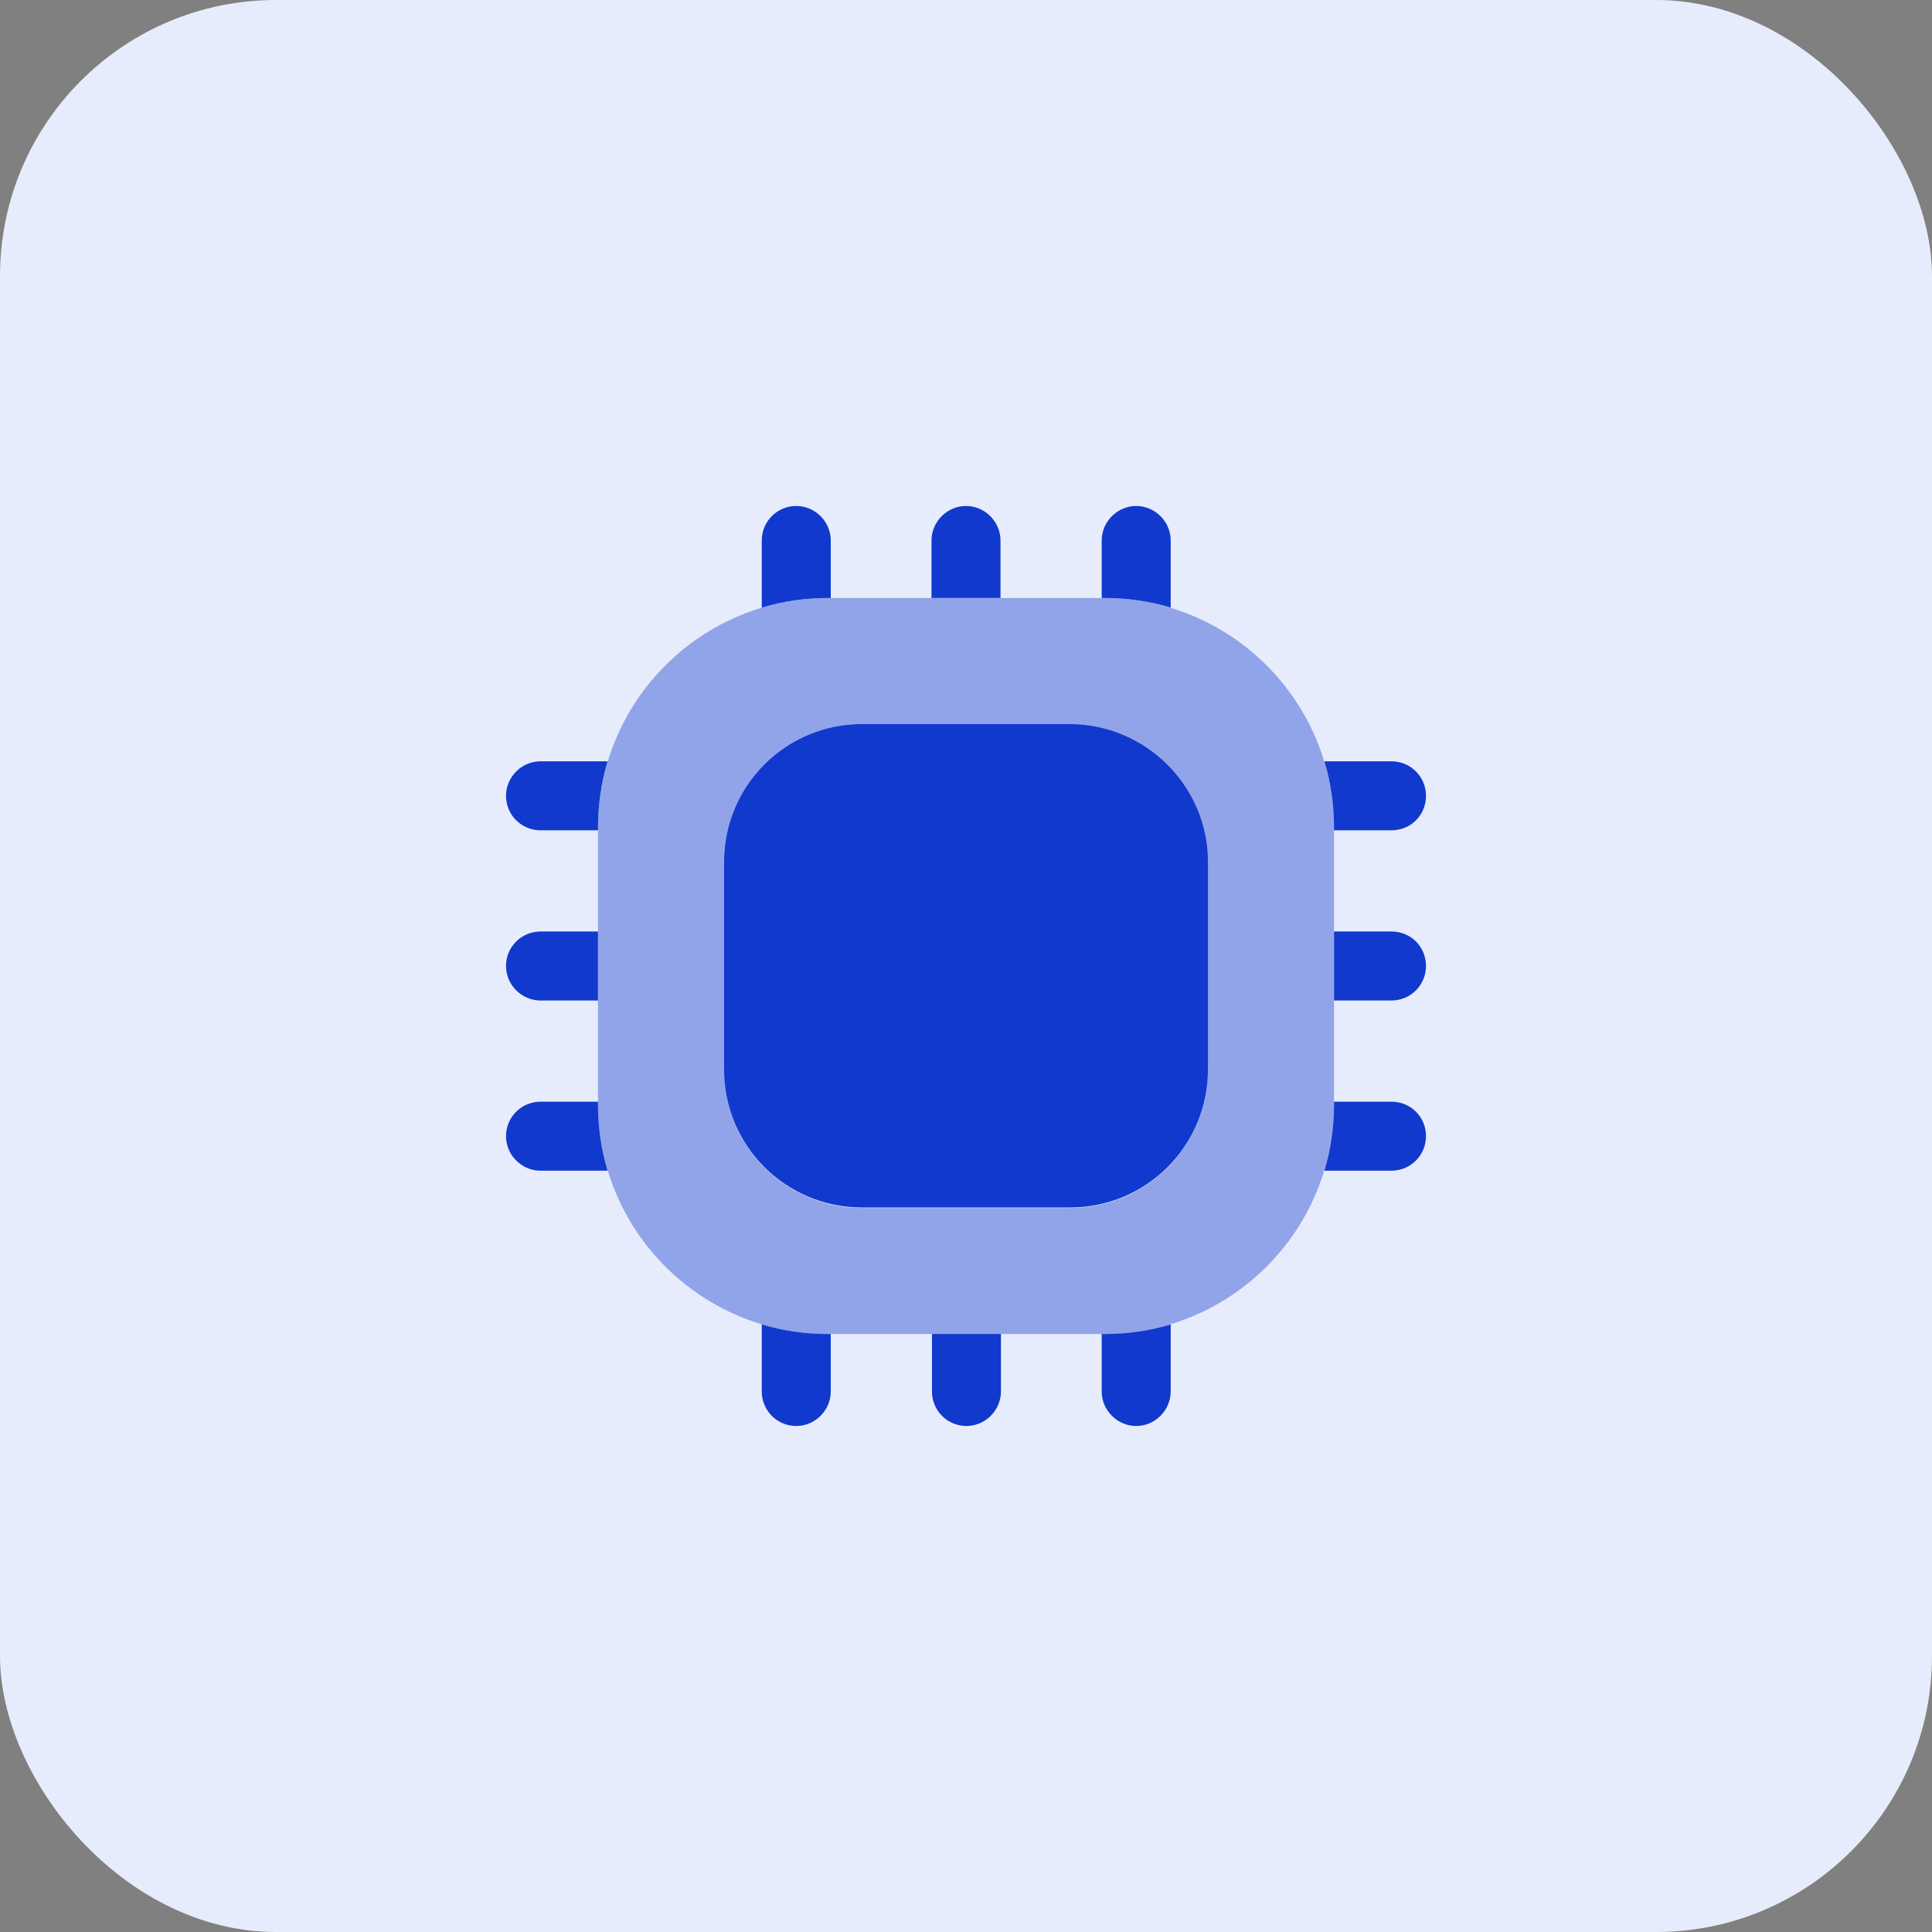
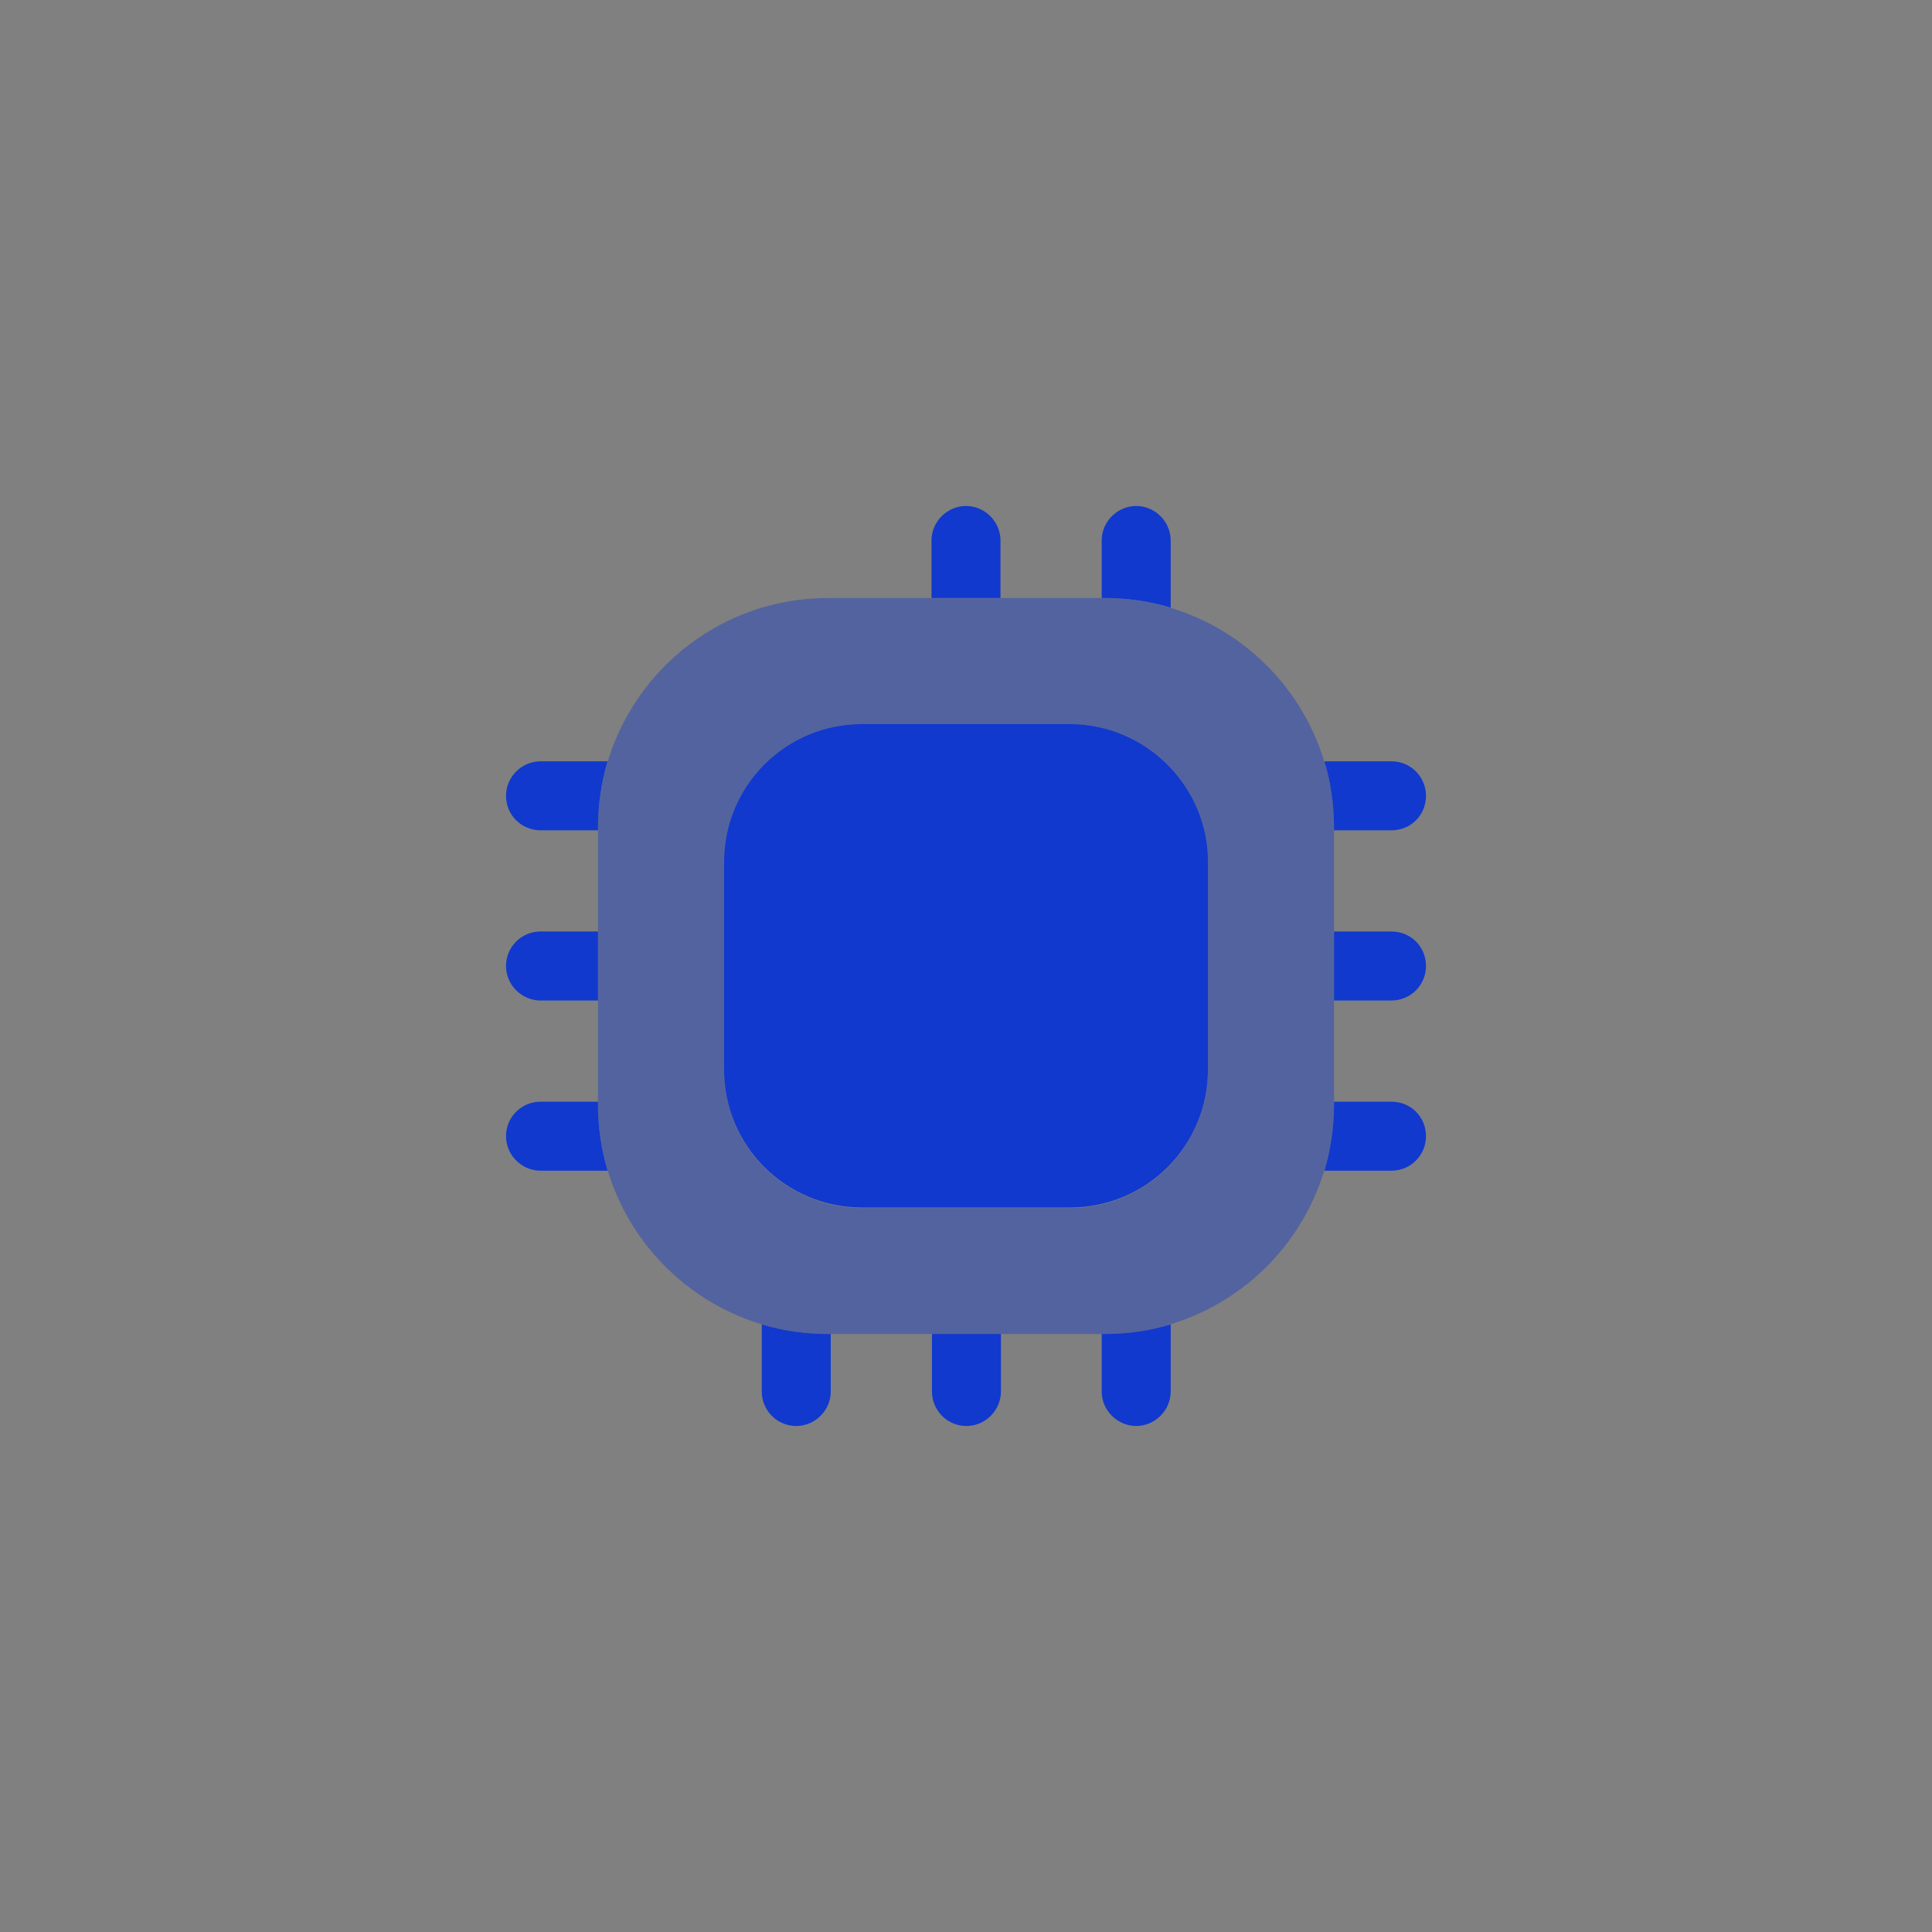
<svg xmlns="http://www.w3.org/2000/svg" width="56" height="56" viewBox="0 0 56 56" fill="none">
  <rect x="0" y="0" width="56" height="56" fill="#808080" stroke="none" />
-   <rect width="56" height="56" rx="8" fill="#E7ECFC" />
  <path opacity="0.4" d="M32 17.334H24C20.32 17.334 17.333 20.32 17.333 24V32C17.333 35.68 20.32 38.667 24 38.667H32C35.68 38.667 38.667 35.68 38.667 32V24C38.667 20.32 35.68 17.334 32 17.334ZM35.013 31.014C35.013 33.227 33.227 35.014 31.013 35.014H24.987C22.773 35.014 20.987 33.227 20.987 31.014V24.987C20.987 22.773 22.773 20.987 24.987 20.987H31C33.213 20.987 35 22.773 35 24.987V31.014H35.013Z" fill="#1139CD" />
-   <path d="M24.08 15.666V17.333H24C23.333 17.333 22.693 17.427 22.08 17.613V15.666C22.08 15.12 22.52 14.666 23.08 14.666C23.627 14.666 24.08 15.12 24.08 15.666Z" fill="#1139CD" />
  <path d="M29 15.666V17.333H27V15.666C27 15.12 27.453 14.666 28 14.666C28.547 14.666 29 15.12 29 15.666Z" fill="#1139CD" />
  <path d="M33.933 15.666V17.613C33.32 17.427 32.667 17.333 32 17.333H31.933V15.666C31.933 15.12 32.387 14.666 32.933 14.666C33.48 14.666 33.933 15.12 33.933 15.666Z" fill="#1139CD" />
  <path d="M41.333 23.067C41.333 23.627 40.893 24.067 40.333 24.067H38.667V24C38.667 23.334 38.573 22.68 38.387 22.067H40.333C40.893 22.067 41.333 22.52 41.333 23.067Z" fill="#1139CD" />
  <path d="M41.333 28C41.333 28.547 40.893 29 40.333 29H38.667V27H40.333C40.893 27 41.333 27.44 41.333 28Z" fill="#1139CD" />
  <path d="M41.333 32.933C41.333 33.48 40.893 33.933 40.333 33.933H38.387C38.573 33.32 38.667 32.666 38.667 32V31.933H40.333C40.893 31.933 41.333 32.373 41.333 32.933Z" fill="#1139CD" />
  <path d="M33.933 38.387V40.333C33.933 40.88 33.48 41.333 32.933 41.333C32.387 41.333 31.933 40.88 31.933 40.333V38.667H32C32.667 38.667 33.32 38.573 33.933 38.387Z" fill="#1139CD" />
  <path d="M29.013 38.666V40.333C29.013 40.88 28.56 41.333 28.013 41.333C27.453 41.333 27.013 40.88 27.013 40.333V38.666H29.013Z" fill="#1139CD" />
  <path d="M24.08 38.667V40.333C24.08 40.88 23.627 41.333 23.08 41.333C22.52 41.333 22.08 40.88 22.08 40.333V38.387C22.693 38.573 23.333 38.667 24 38.667H24.08Z" fill="#1139CD" />
  <path d="M17.613 22.067C17.427 22.68 17.333 23.334 17.333 24V24.067H15.667C15.12 24.067 14.667 23.627 14.667 23.067C14.667 22.52 15.12 22.067 15.667 22.067H17.613Z" fill="#1139CD" />
  <path d="M17.333 27V29H15.667C15.12 29 14.667 28.547 14.667 28C14.667 27.44 15.12 27 15.667 27H17.333Z" fill="#1139CD" />
  <path d="M17.613 33.933H15.667C15.12 33.933 14.667 33.48 14.667 32.933C14.667 32.373 15.12 31.933 15.667 31.933H17.333V32C17.333 32.666 17.427 33.32 17.613 33.933Z" fill="#1139CD" />
  <path d="M35.013 24.987V31C35.013 33.214 33.227 35 31.013 35H24.987C22.773 35 20.987 33.214 20.987 31V24.987C20.987 22.773 22.773 20.987 24.987 20.987H31C33.213 20.987 35.013 22.787 35.013 24.987Z" fill="#1139CD" />
</svg>